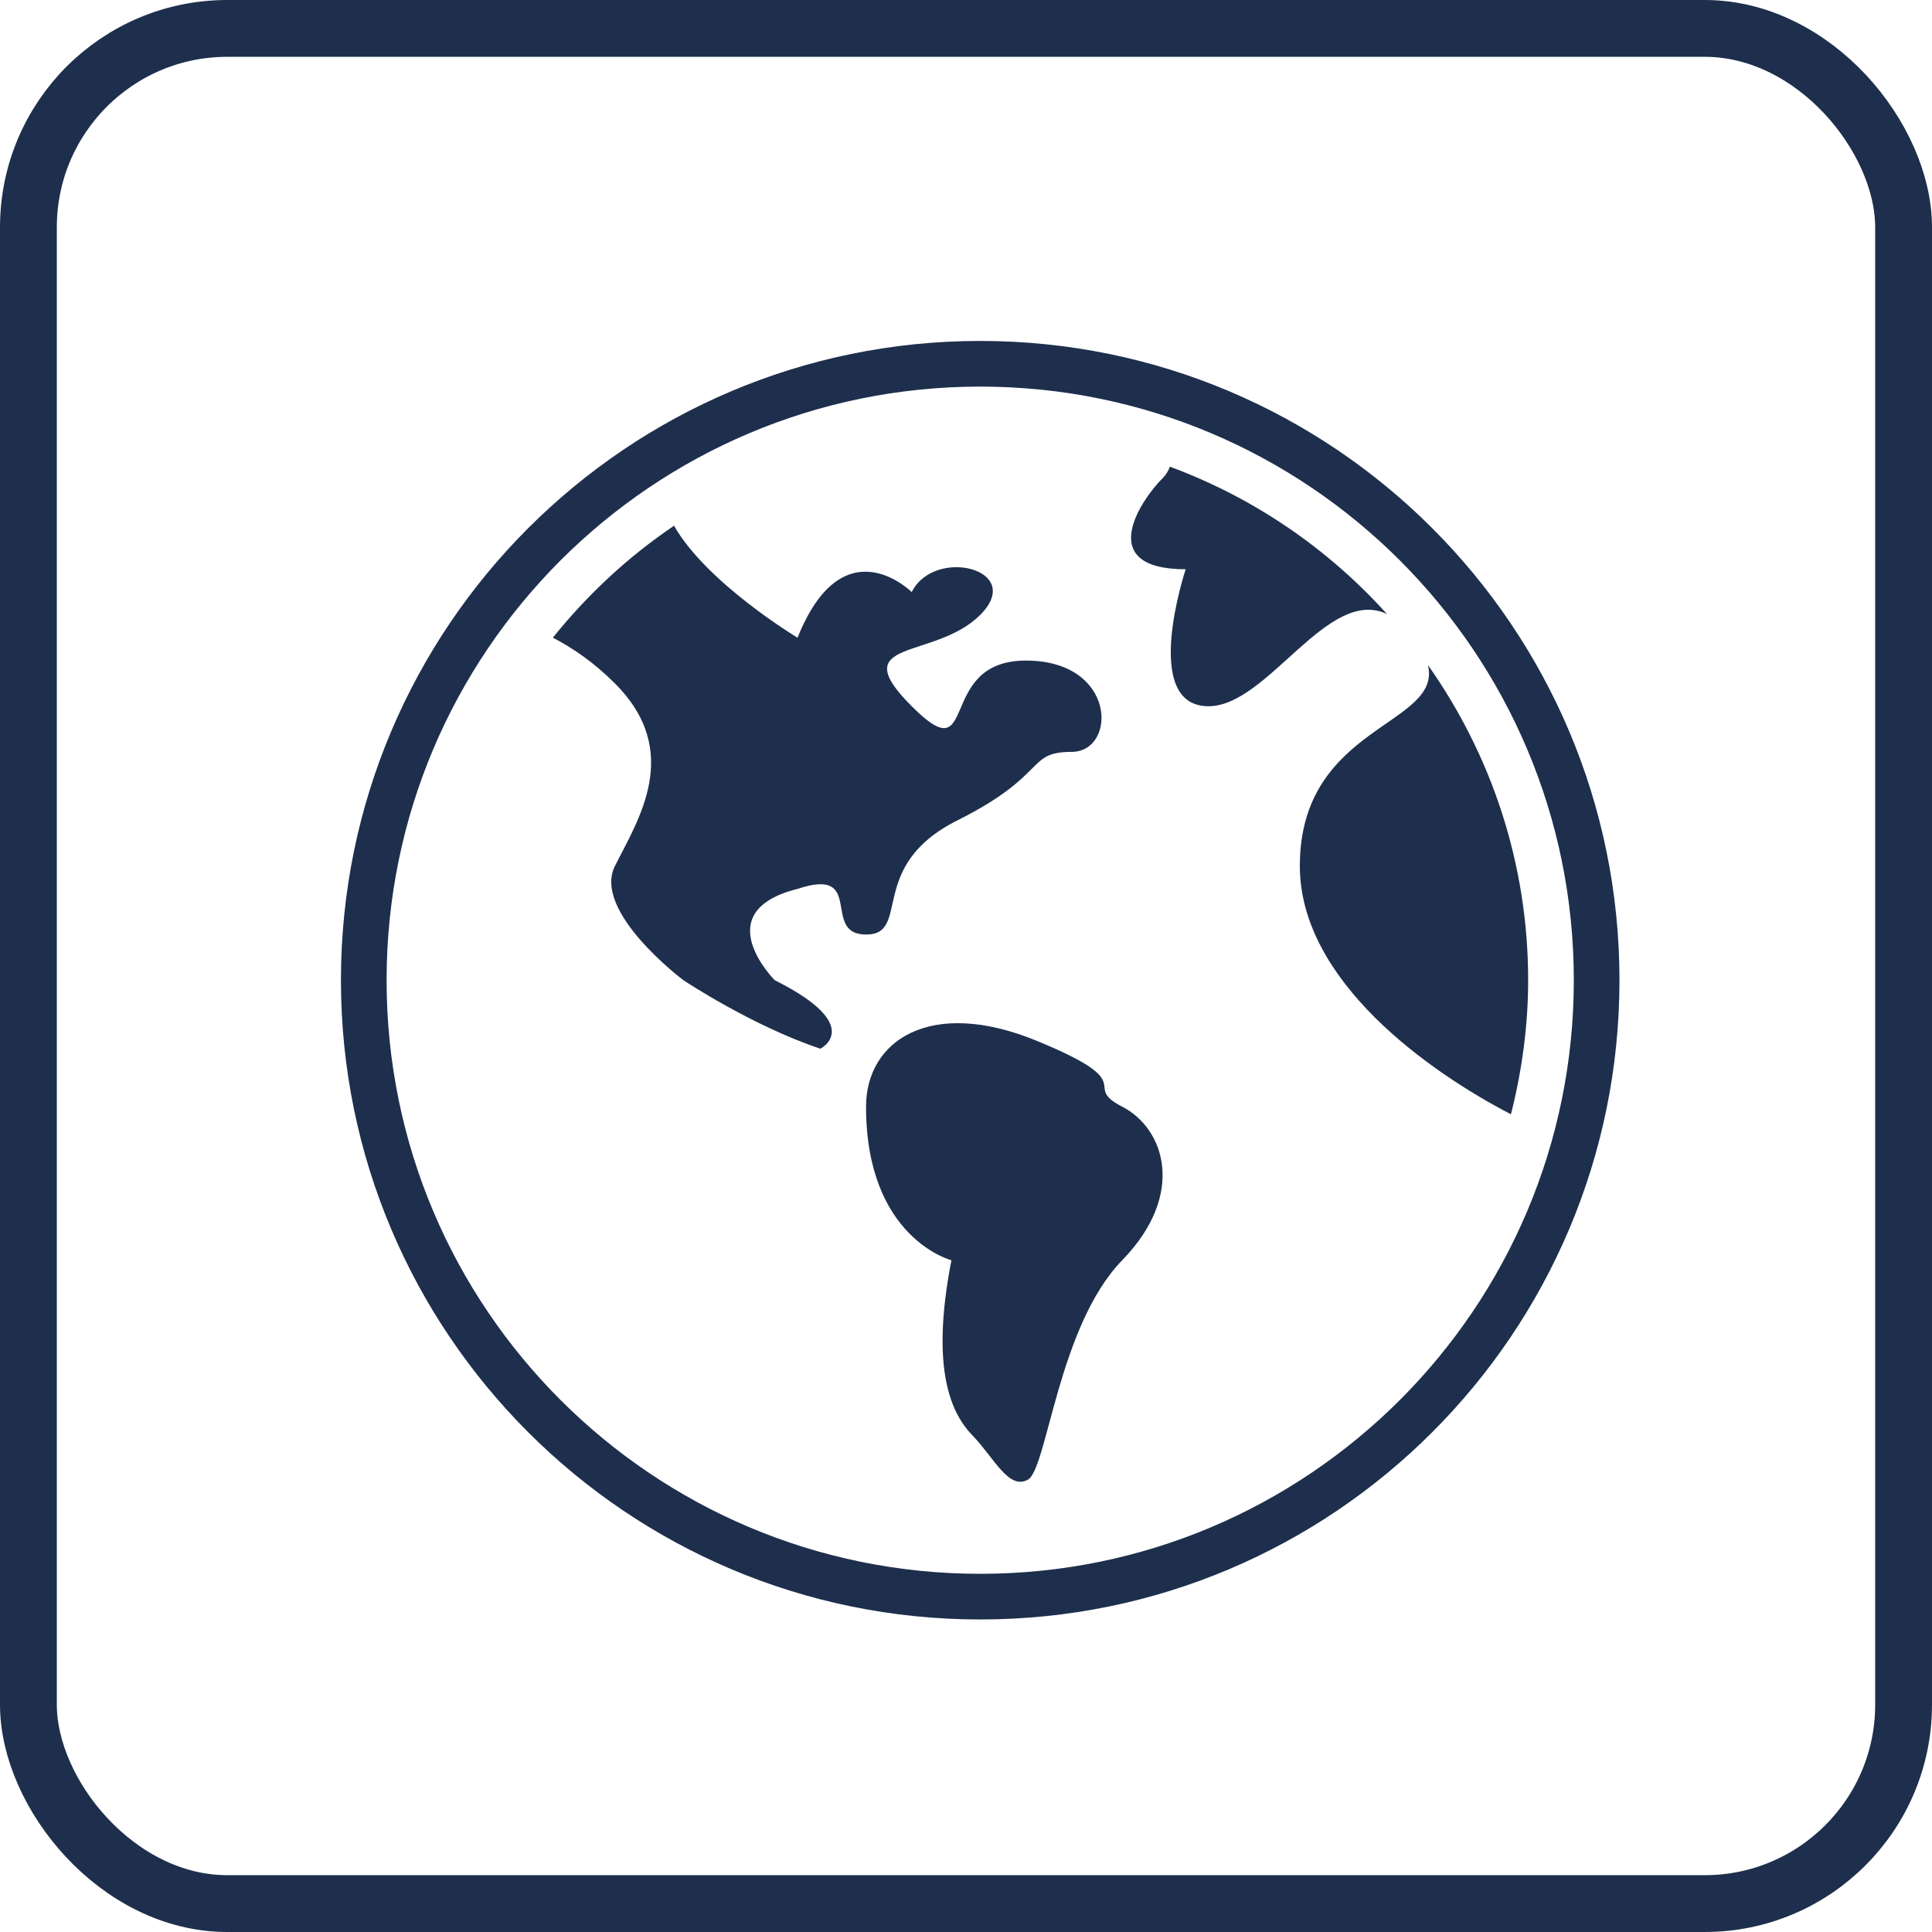
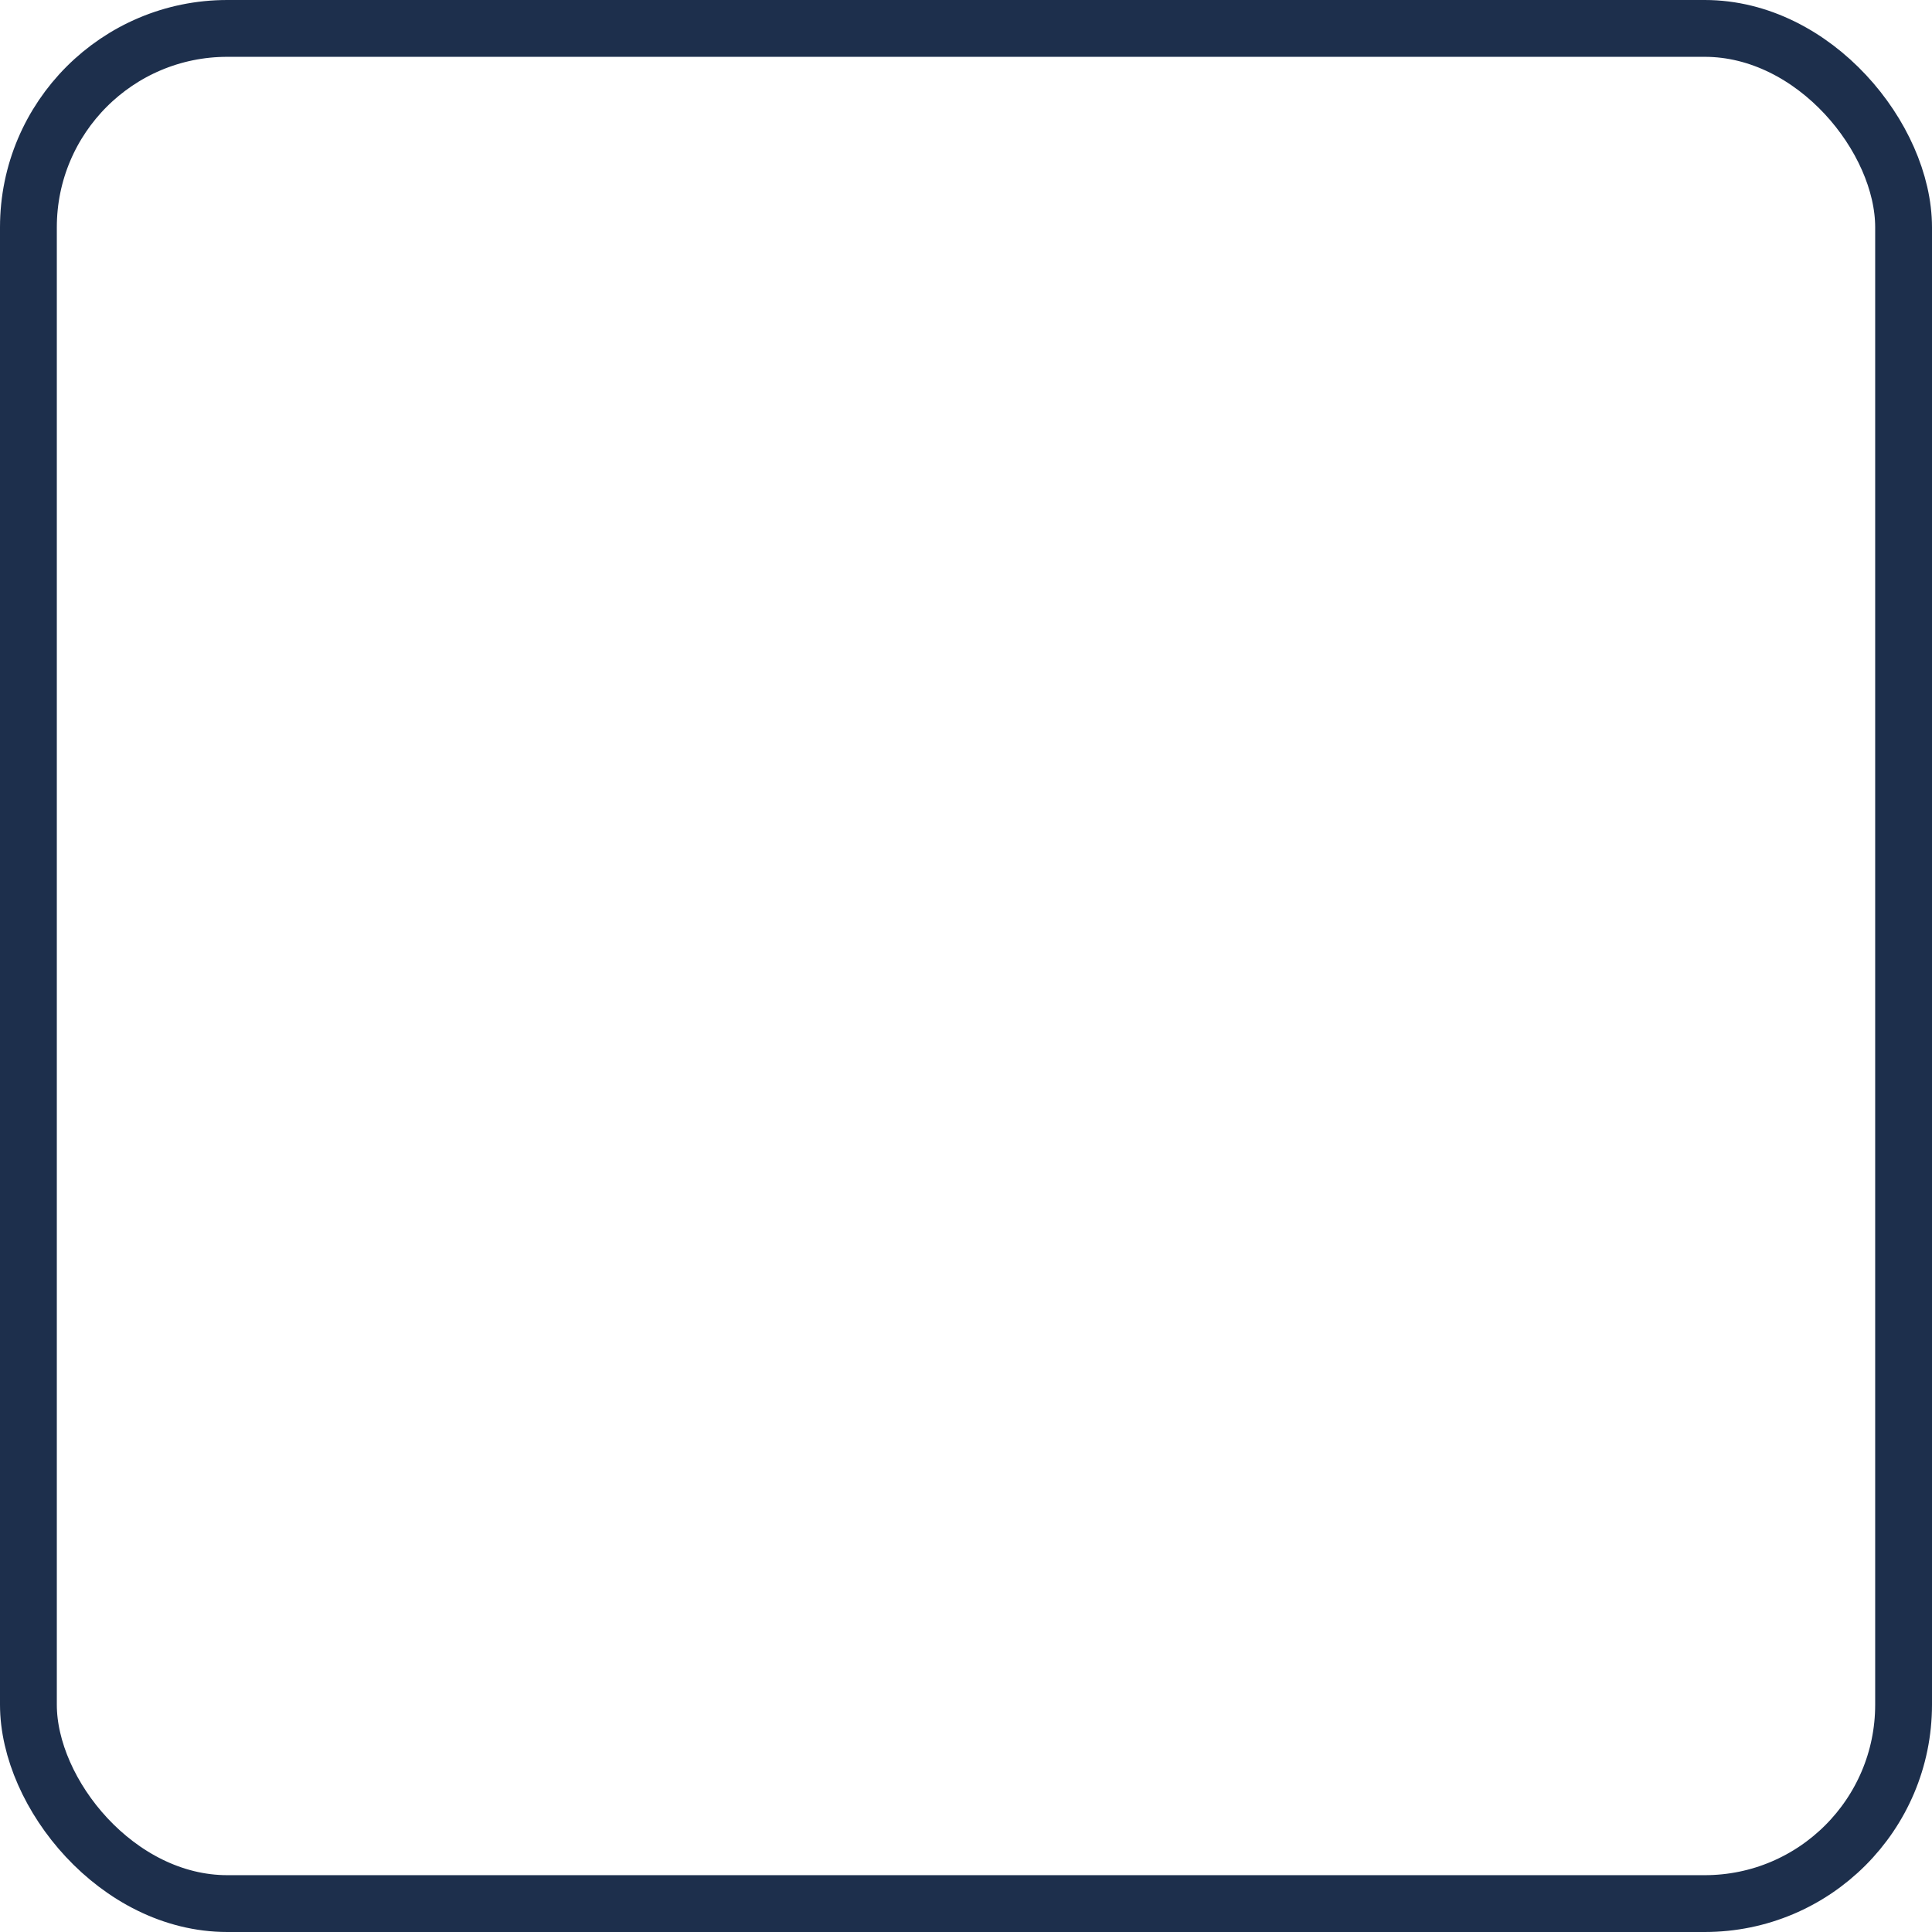
<svg xmlns="http://www.w3.org/2000/svg" width="68px" height="68px" viewBox="0 0 68 68" version="1.1">
  <title>Languages Copy 4</title>
  <desc>Created with Sketch.</desc>
  <g id="Page-1" stroke="none" stroke-width="1" fill="none" fill-rule="evenodd">
    <g id="Artboard" transform="translate(-333, -1263)">
      <g id="Languages-Copy-4" transform="translate(334, 1264)">
        <g id="881-globe@2x" transform="translate(11, 11)" fill="#1D2F4C" fill-rule="nonzero">
-           <path d="M27.497,26.951 C25.995,26.179 28.248,26.179 24.492,24.634 C20.736,23.09 18.482,24.634 18.482,26.951 C18.482,31.584 21.487,32.357 21.487,32.357 C20.735,36.218 21.487,37.762 22.238,38.534 C22.989,39.307 23.5,40.456 24.179,40.079 C24.857,39.702 25.243,34.673 27.497,32.357 C29.751,30.042 28.999,27.723 27.497,26.951 Z M36.817,9.612 C34.746,7.312 32.135,5.52 29.177,4.426 C29.12,4.569 29.046,4.705 28.929,4.821 C28.125,5.625 26.518,8.036 29.732,8.036 C29.732,8.036 28.125,12.857 30.536,12.857 C32.629,12.857 34.724,8.622 36.817,9.612 Z M21.696,16.875 C24.911,15.268 24.107,14.464 25.714,14.464 C27.321,14.464 27.321,11.25 24.107,11.25 C20.893,11.25 22.5,15.268 20.089,12.857 C17.679,10.446 20.893,11.25 22.5,9.643 C24.107,8.036 20.893,7.232 20.089,8.839 C20.089,8.839 17.679,6.429 16.071,10.446 C16.071,10.446 12.874,8.526 11.724,6.504 C10.11,7.594 8.677,8.928 7.46,10.443 C8.142,10.799 8.888,11.299 9.643,12.054 C12.054,14.464 10.446,16.875 9.643,18.482 C8.839,20.089 12.054,22.5 12.054,22.5 C12.054,22.5 14.464,24.107 16.875,24.911 C16.875,24.911 18.482,24.107 15.268,22.5 C15.268,22.5 12.857,20.089 16.071,19.286 C18.482,18.482 16.875,20.893 18.482,20.893 C20.089,20.893 18.482,18.482 21.696,16.875 Z M38.26,11.408 C38.772,13.556 33.75,13.505 33.75,18.482 C33.75,22.528 38.313,25.733 41.18,27.219 C41.562,25.706 41.786,24.131 41.786,22.5 C41.786,18.367 40.474,14.548 38.26,11.408 Z M22.5,0 C10.074,0 0,10.074 0,22.5 C0,34.926 10.074,45 22.5,45 C34.926,45 45,34.926 45,22.5 C45,10.074 34.926,0 22.5,0 Z M22.5,43.393 C10.962,43.393 1.607,34.038 1.607,22.5 C1.607,10.962 10.962,1.607 22.5,1.607 C34.038,1.607 43.393,10.962 43.393,22.5 C43.393,34.038 34.038,43.393 22.5,43.393 Z" id="Shape" />
-         </g>
+           </g>
        <g id="Languages" stroke="#1D2F4C" stroke-width="2">
          <rect id="Rectangle-89" x="0" y="0" width="66" height="66" rx="7" />
        </g>
      </g>
    </g>
  </g>
</svg>